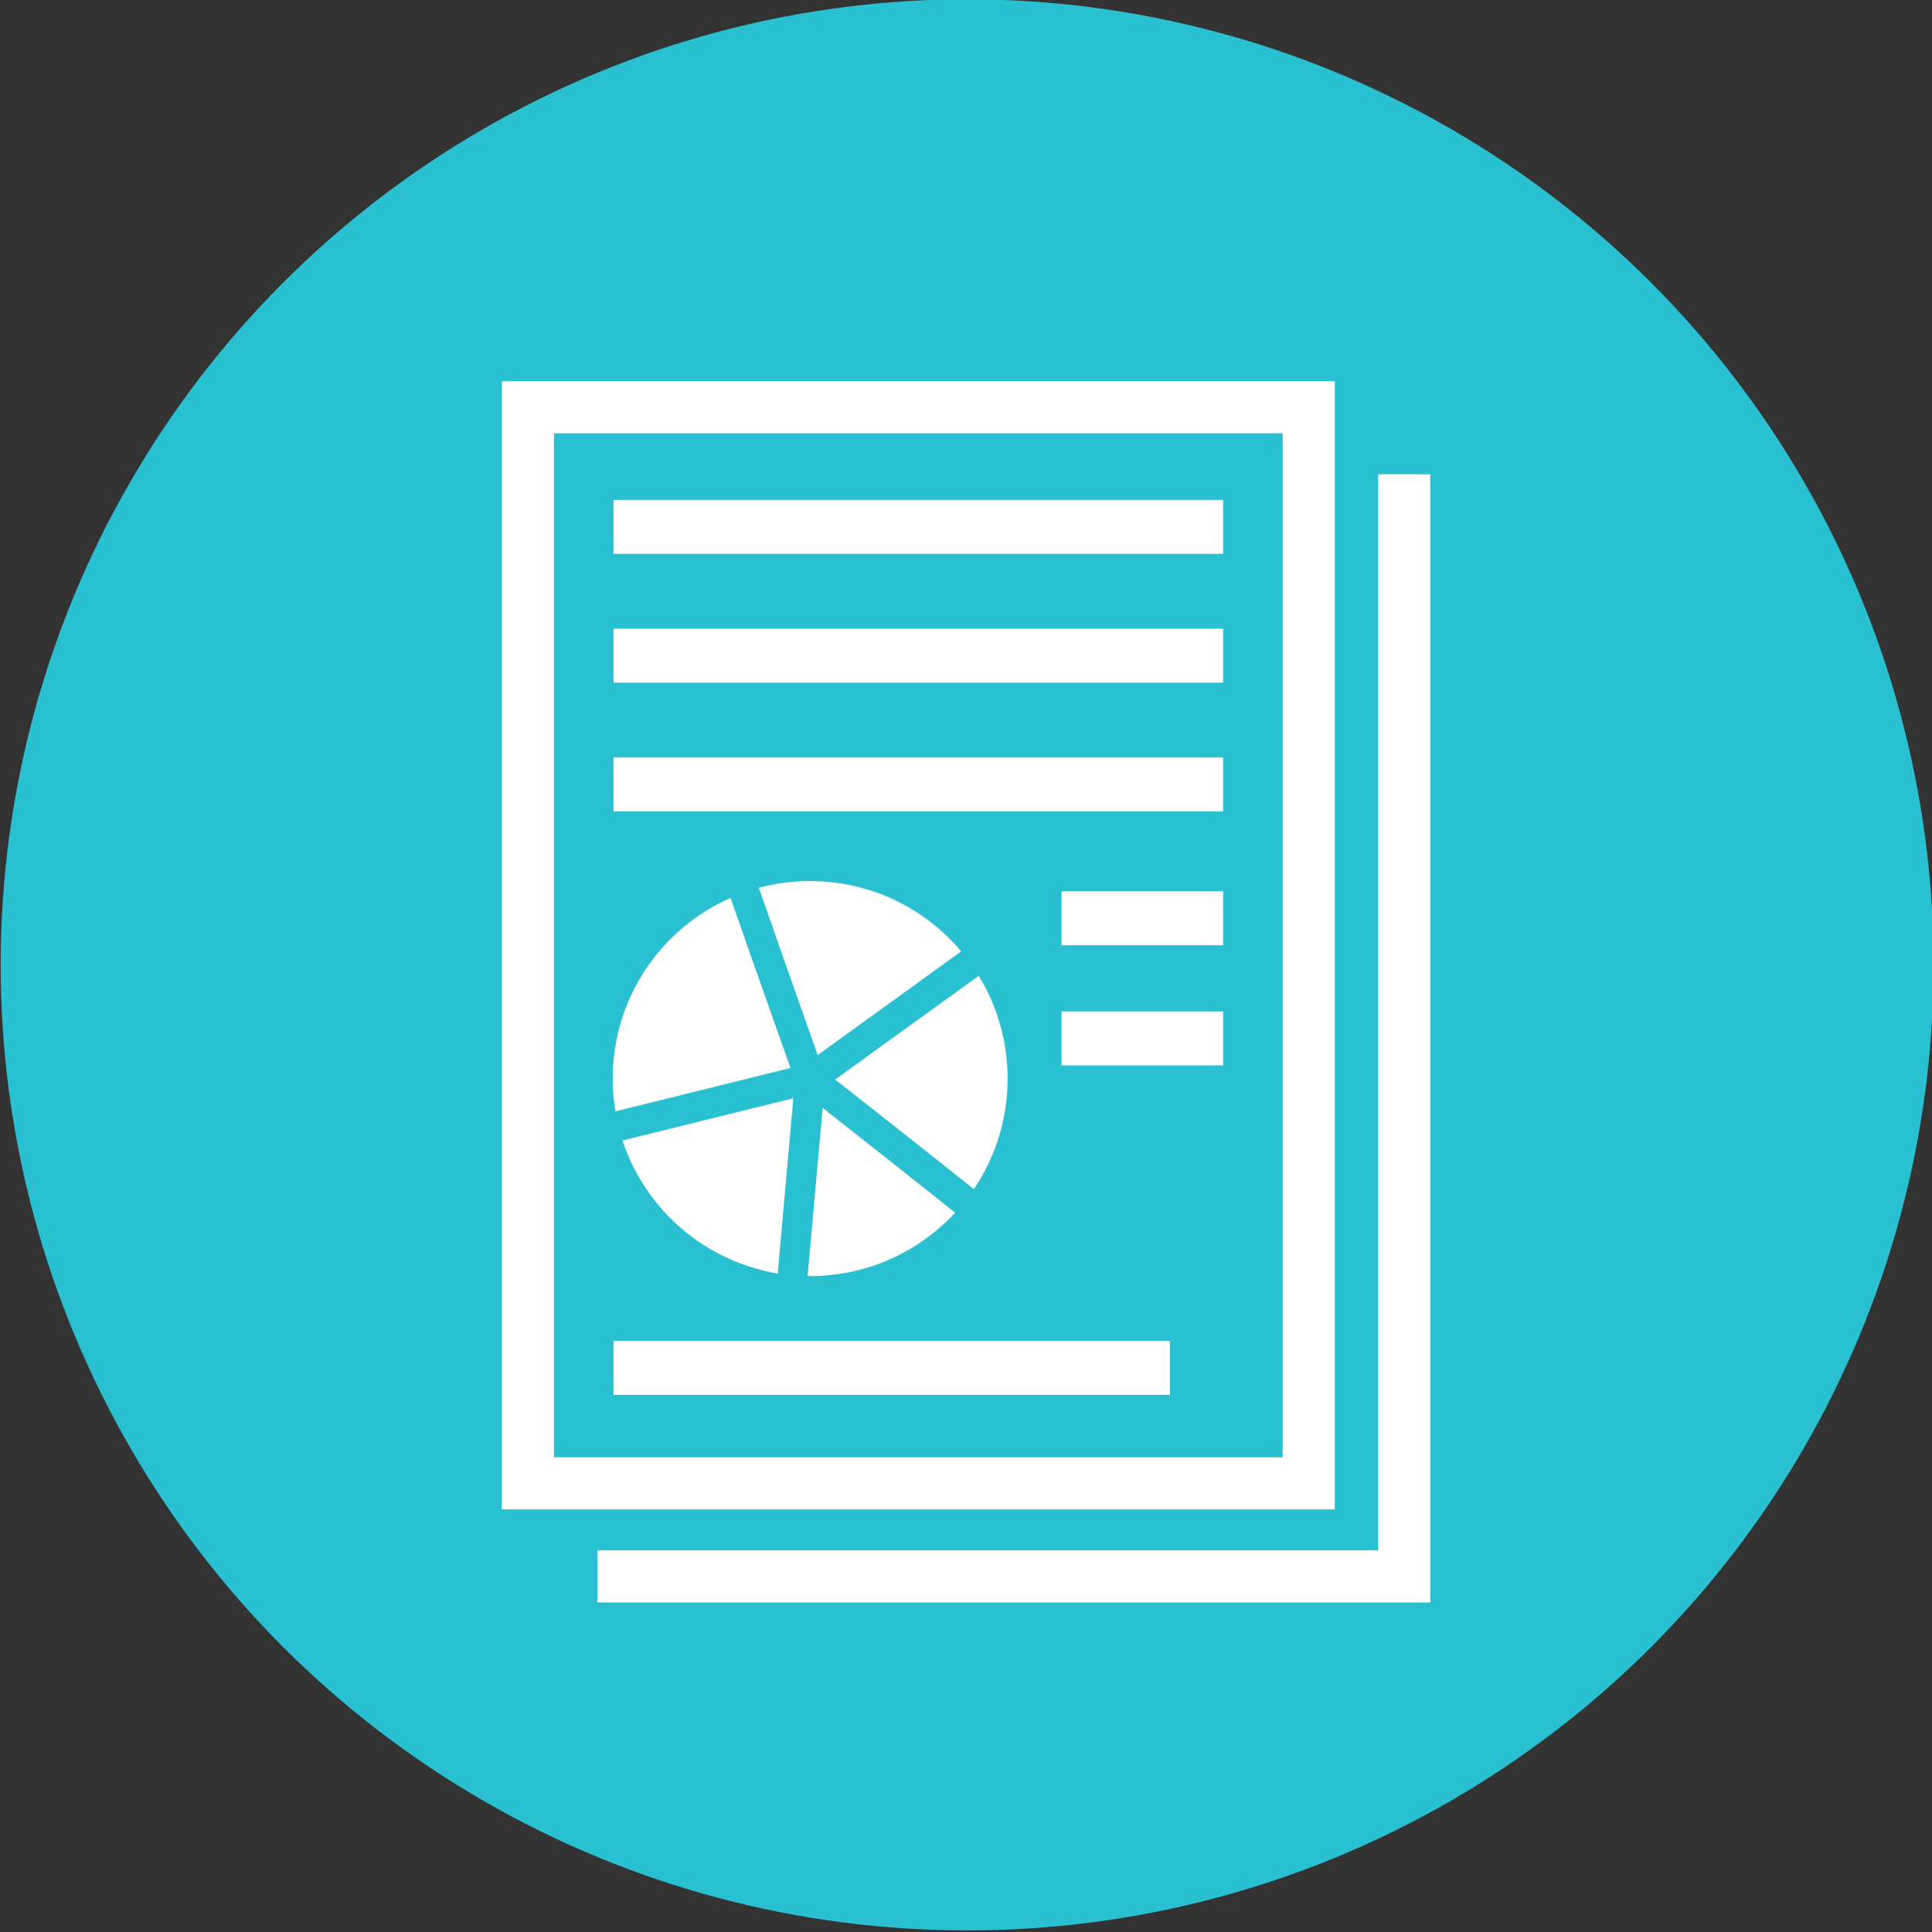
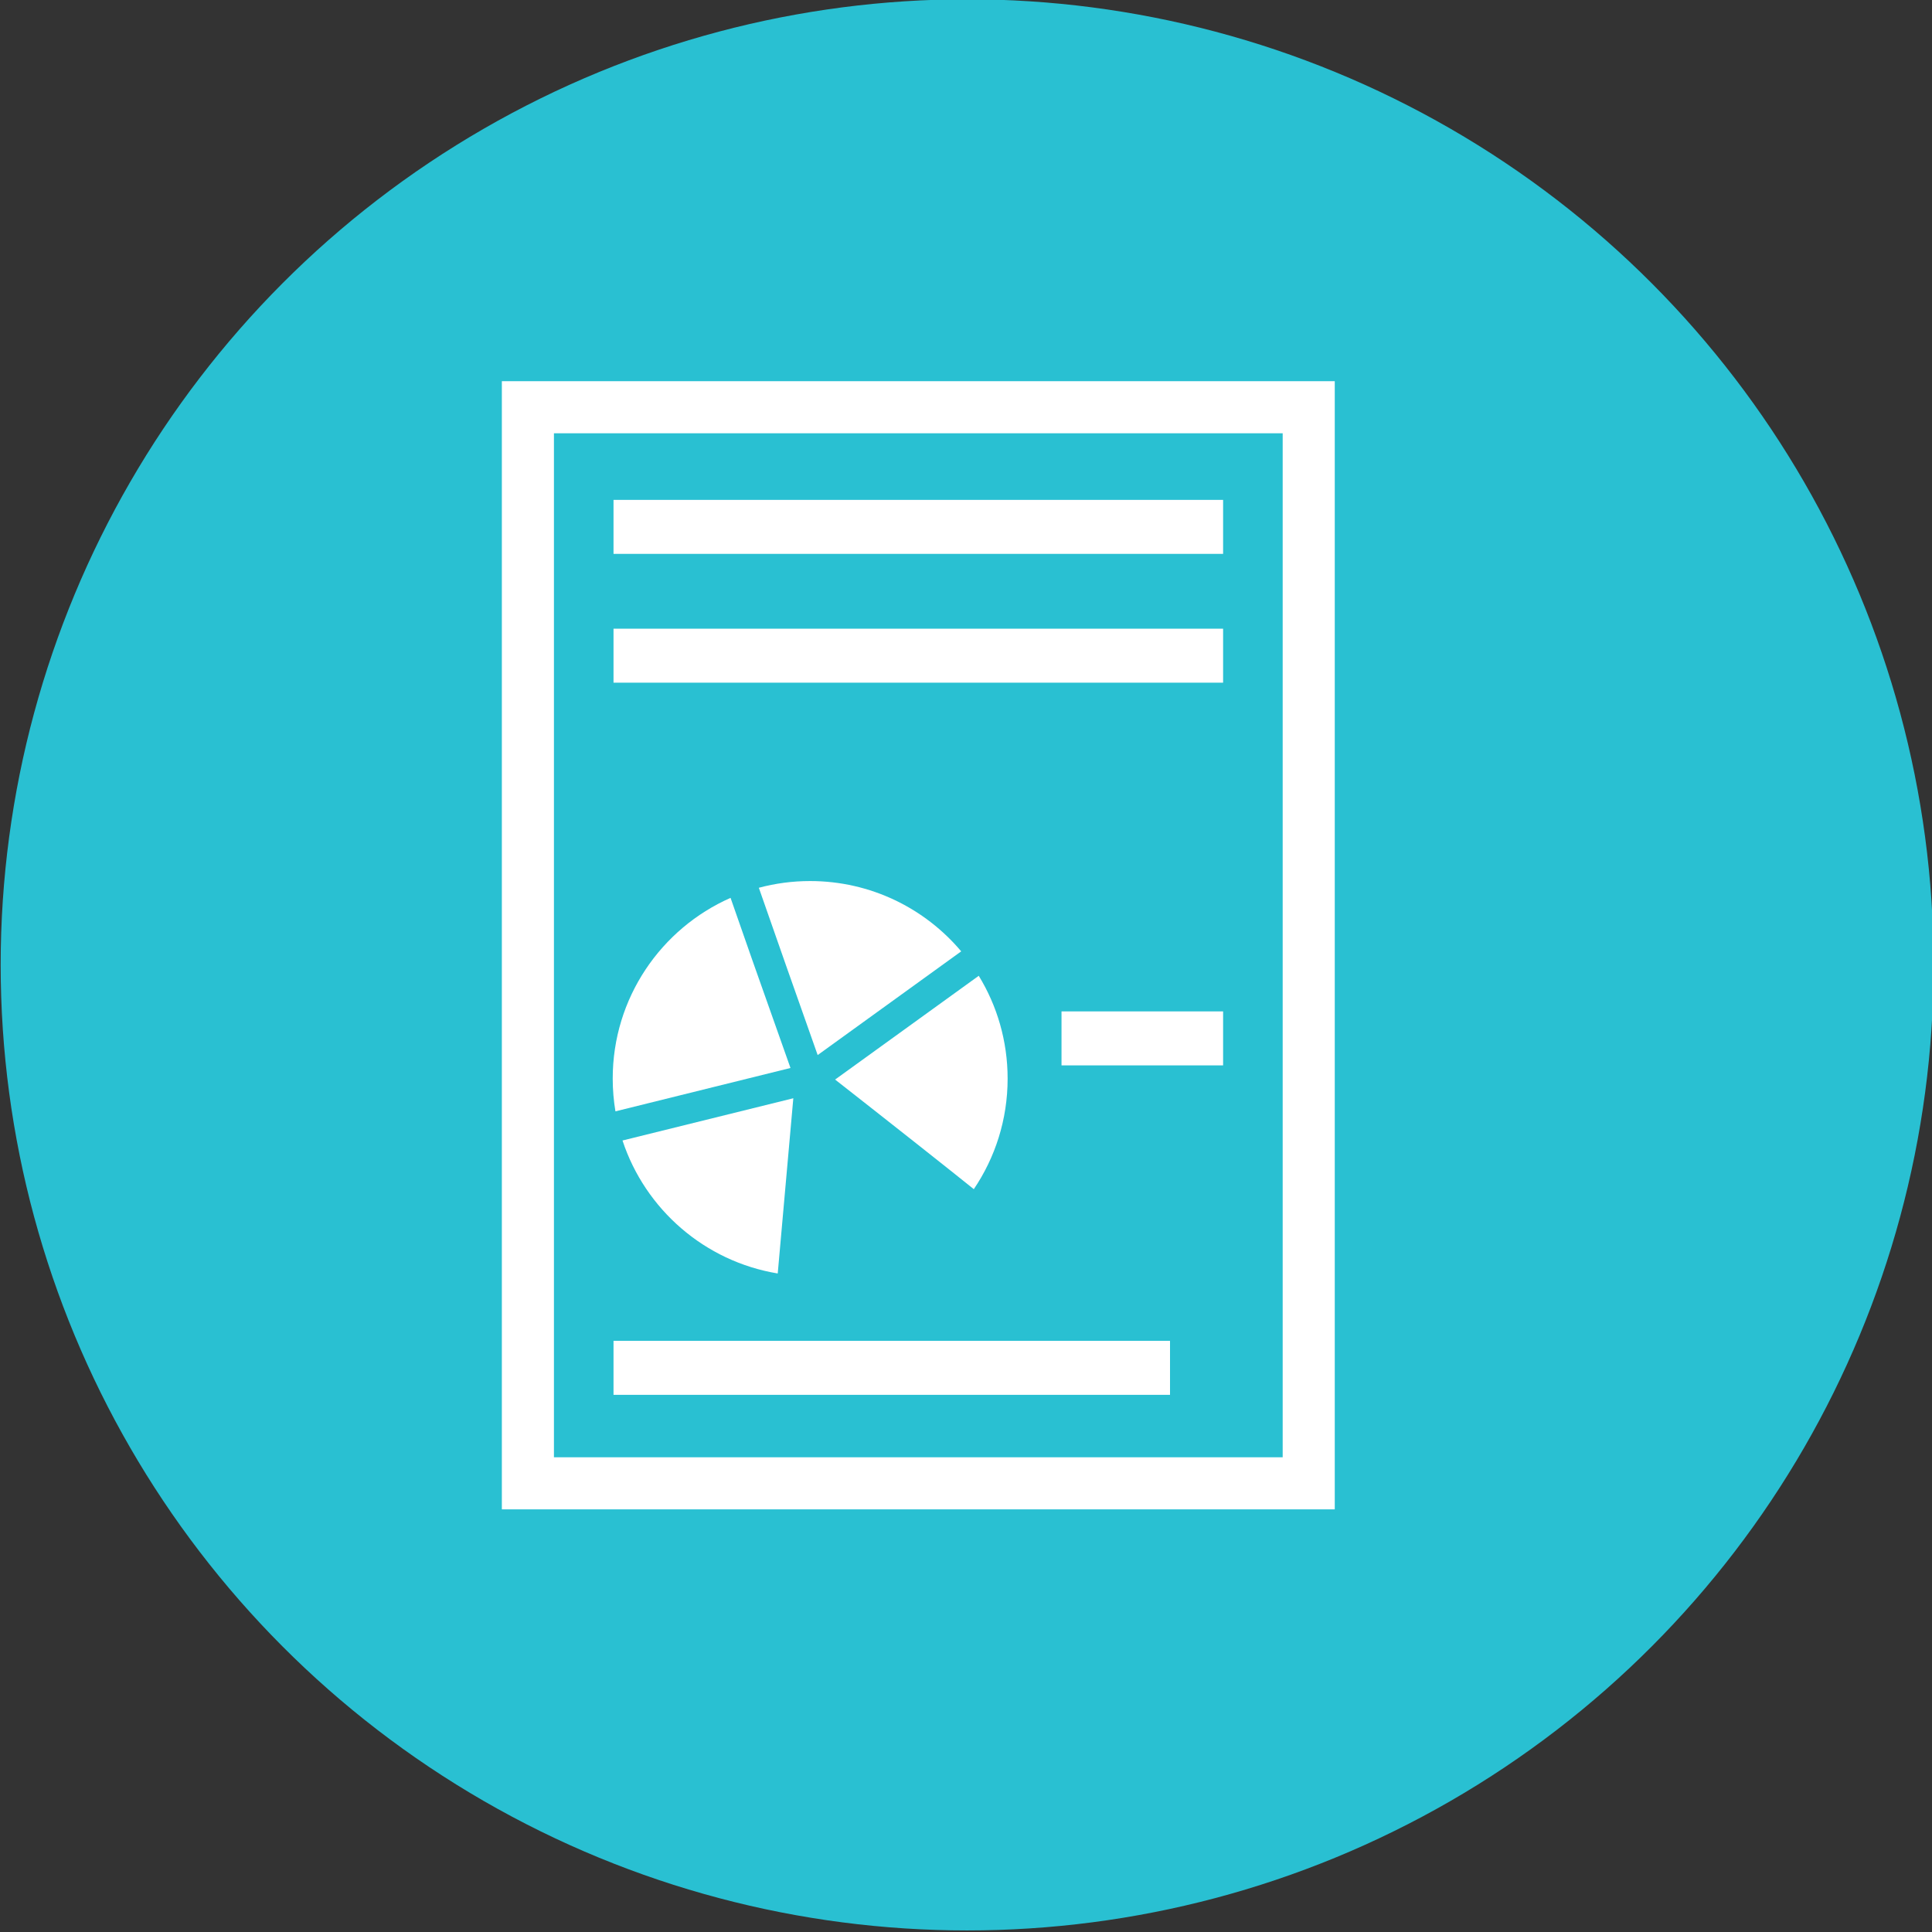
<svg xmlns="http://www.w3.org/2000/svg" width="100%" height="100%" viewBox="0 0 150 150" xml:space="preserve" style="fill-rule:evenodd;clip-rule:evenodd;stroke-linejoin:round;stroke-miterlimit:2;">
  <rect x="0" y="0" width="150" height="150" fill="#333333" stroke="none" />
  <g transform="matrix(1.014,0,0,0.955,-107.432,-129.936)">
    <ellipse cx="180" cy="214.5" rx="74" ry="78.5" style="fill:rgb(41,192,210);" />
  </g>
  <g transform="matrix(0.04,0,0,0.04,75,77)">
    <g transform="matrix(1,0,0,1,-1666.67,-1666.67)">
      <g id="contents" transform="matrix(4.167,0,0,4.167,0,0)">
        <g transform="matrix(-1,0,0,1,755.509,-433.146)">
          <rect x="235.782" y="604" width="283.945" height="25.146" style="fill:white;" />
        </g>
        <g transform="matrix(-1,0,0,1,755.509,-313.146)">
          <rect x="235.782" y="544" width="283.945" height="25.146" style="fill:white;" />
        </g>
        <g transform="matrix(-1,0,0,1,755.509,-193.146)">
-           <rect x="235.782" y="484" width="283.945" height="25.146" style="fill:white;" />
-         </g>
+           </g>
        <g transform="matrix(-1,0,0,1,730.781,350.294)">
          <rect x="235.781" y="212.28" width="259.219" height="25.146" style="fill:white;" />
        </g>
        <g transform="matrix(-1,0,0,1,964.186,-68.516)">
-           <rect x="444.459" y="421.685" width="75.268" height="25.146" style="fill:white;" />
-         </g>
+           </g>
        <g transform="matrix(-1,0,0,1,964.186,43.376)">
          <rect x="444.459" y="365.739" width="75.268" height="25.146" style="fill:white;" />
        </g>
        <g transform="matrix(1,0,0,1,0,-43.37)">
          <path d="M547.479,660.177L208.03,660.177L208.03,183.196L547.479,183.196L547.479,660.177ZM183.77,684.436L571.739,684.436L571.739,158.934L183.77,158.934L183.77,684.436Z" style="fill:white;fill-rule:nonzero;" />
        </g>
        <g transform="matrix(1,0,0,1,591.971,684.435)">
-           <path d="M0,-525.495L0,-24.26L-363.703,-24.26L-363.703,0L24.26,0L24.26,-525.495L0,-525.495Z" style="fill:white;fill-rule:nonzero;" />
-         </g>
+           </g>
        <g transform="matrix(0.811,-0.586,-0.586,-0.811,358.349,433.329)">
          <path d="M-19.986,19.219L62.451,19.219C60.493,45.325 47.47,70.425 24.589,86.956C17.902,91.787 10.783,95.583 3.423,98.387C-2.442,78.843 -12.138,45.974 -19.986,19.219" style="fill:white;fill-rule:nonzero;" />
        </g>
        <g transform="matrix(1,0,0,1,376.6,414.006)">
          <path d="M0,56.439C10.912,65.062 19.966,72.261 27.008,77.915C36.95,63.22 42.757,45.501 42.757,26.425C42.757,8.876 37.838,-7.522 29.308,-21.476L-37.603,26.863C-29.137,33.494 -14.507,44.975 0,56.439" style="fill:white;fill-rule:nonzero;" />
        </g>
        <g transform="matrix(-0.089,0.996,0.996,0.089,401.999,469.468)">
-           <path d="M-9.212,-69.903L69.414,-69.903C69.385,-69.526 69.362,-69.148 69.328,-68.77C66.962,-42.175 53.499,-19.239 33.914,-4.108C22.345,-21.486 4.966,-48.076 -9.212,-69.903" style="fill:white;fill-rule:nonzero;" />
-         </g>
+           </g>
        <g transform="matrix(-0.06,-0.998,-0.998,0.06,303.804,362.842)">
          <path d="M-73.377,-10.026C-30.915,2.229 -6.618,9.165 7.413,13.087C-4.891,46.231 -35.832,70.705 -73.377,72.944C-78.555,73.253 -83.657,73.121 -88.651,72.592L-73.377,-10.026Z" style="fill:white;fill-rule:nonzero;" />
        </g>
        <g transform="matrix(1,0,0,1,319.534,531.192)">
          <path d="M0,-81.618L-79.567,-61.942C-68.998,-29.877 -41.277,-5.611 -7.261,0L0,-81.618Z" style="fill:white;fill-rule:nonzero;" />
        </g>
      </g>
    </g>
  </g>
</svg>